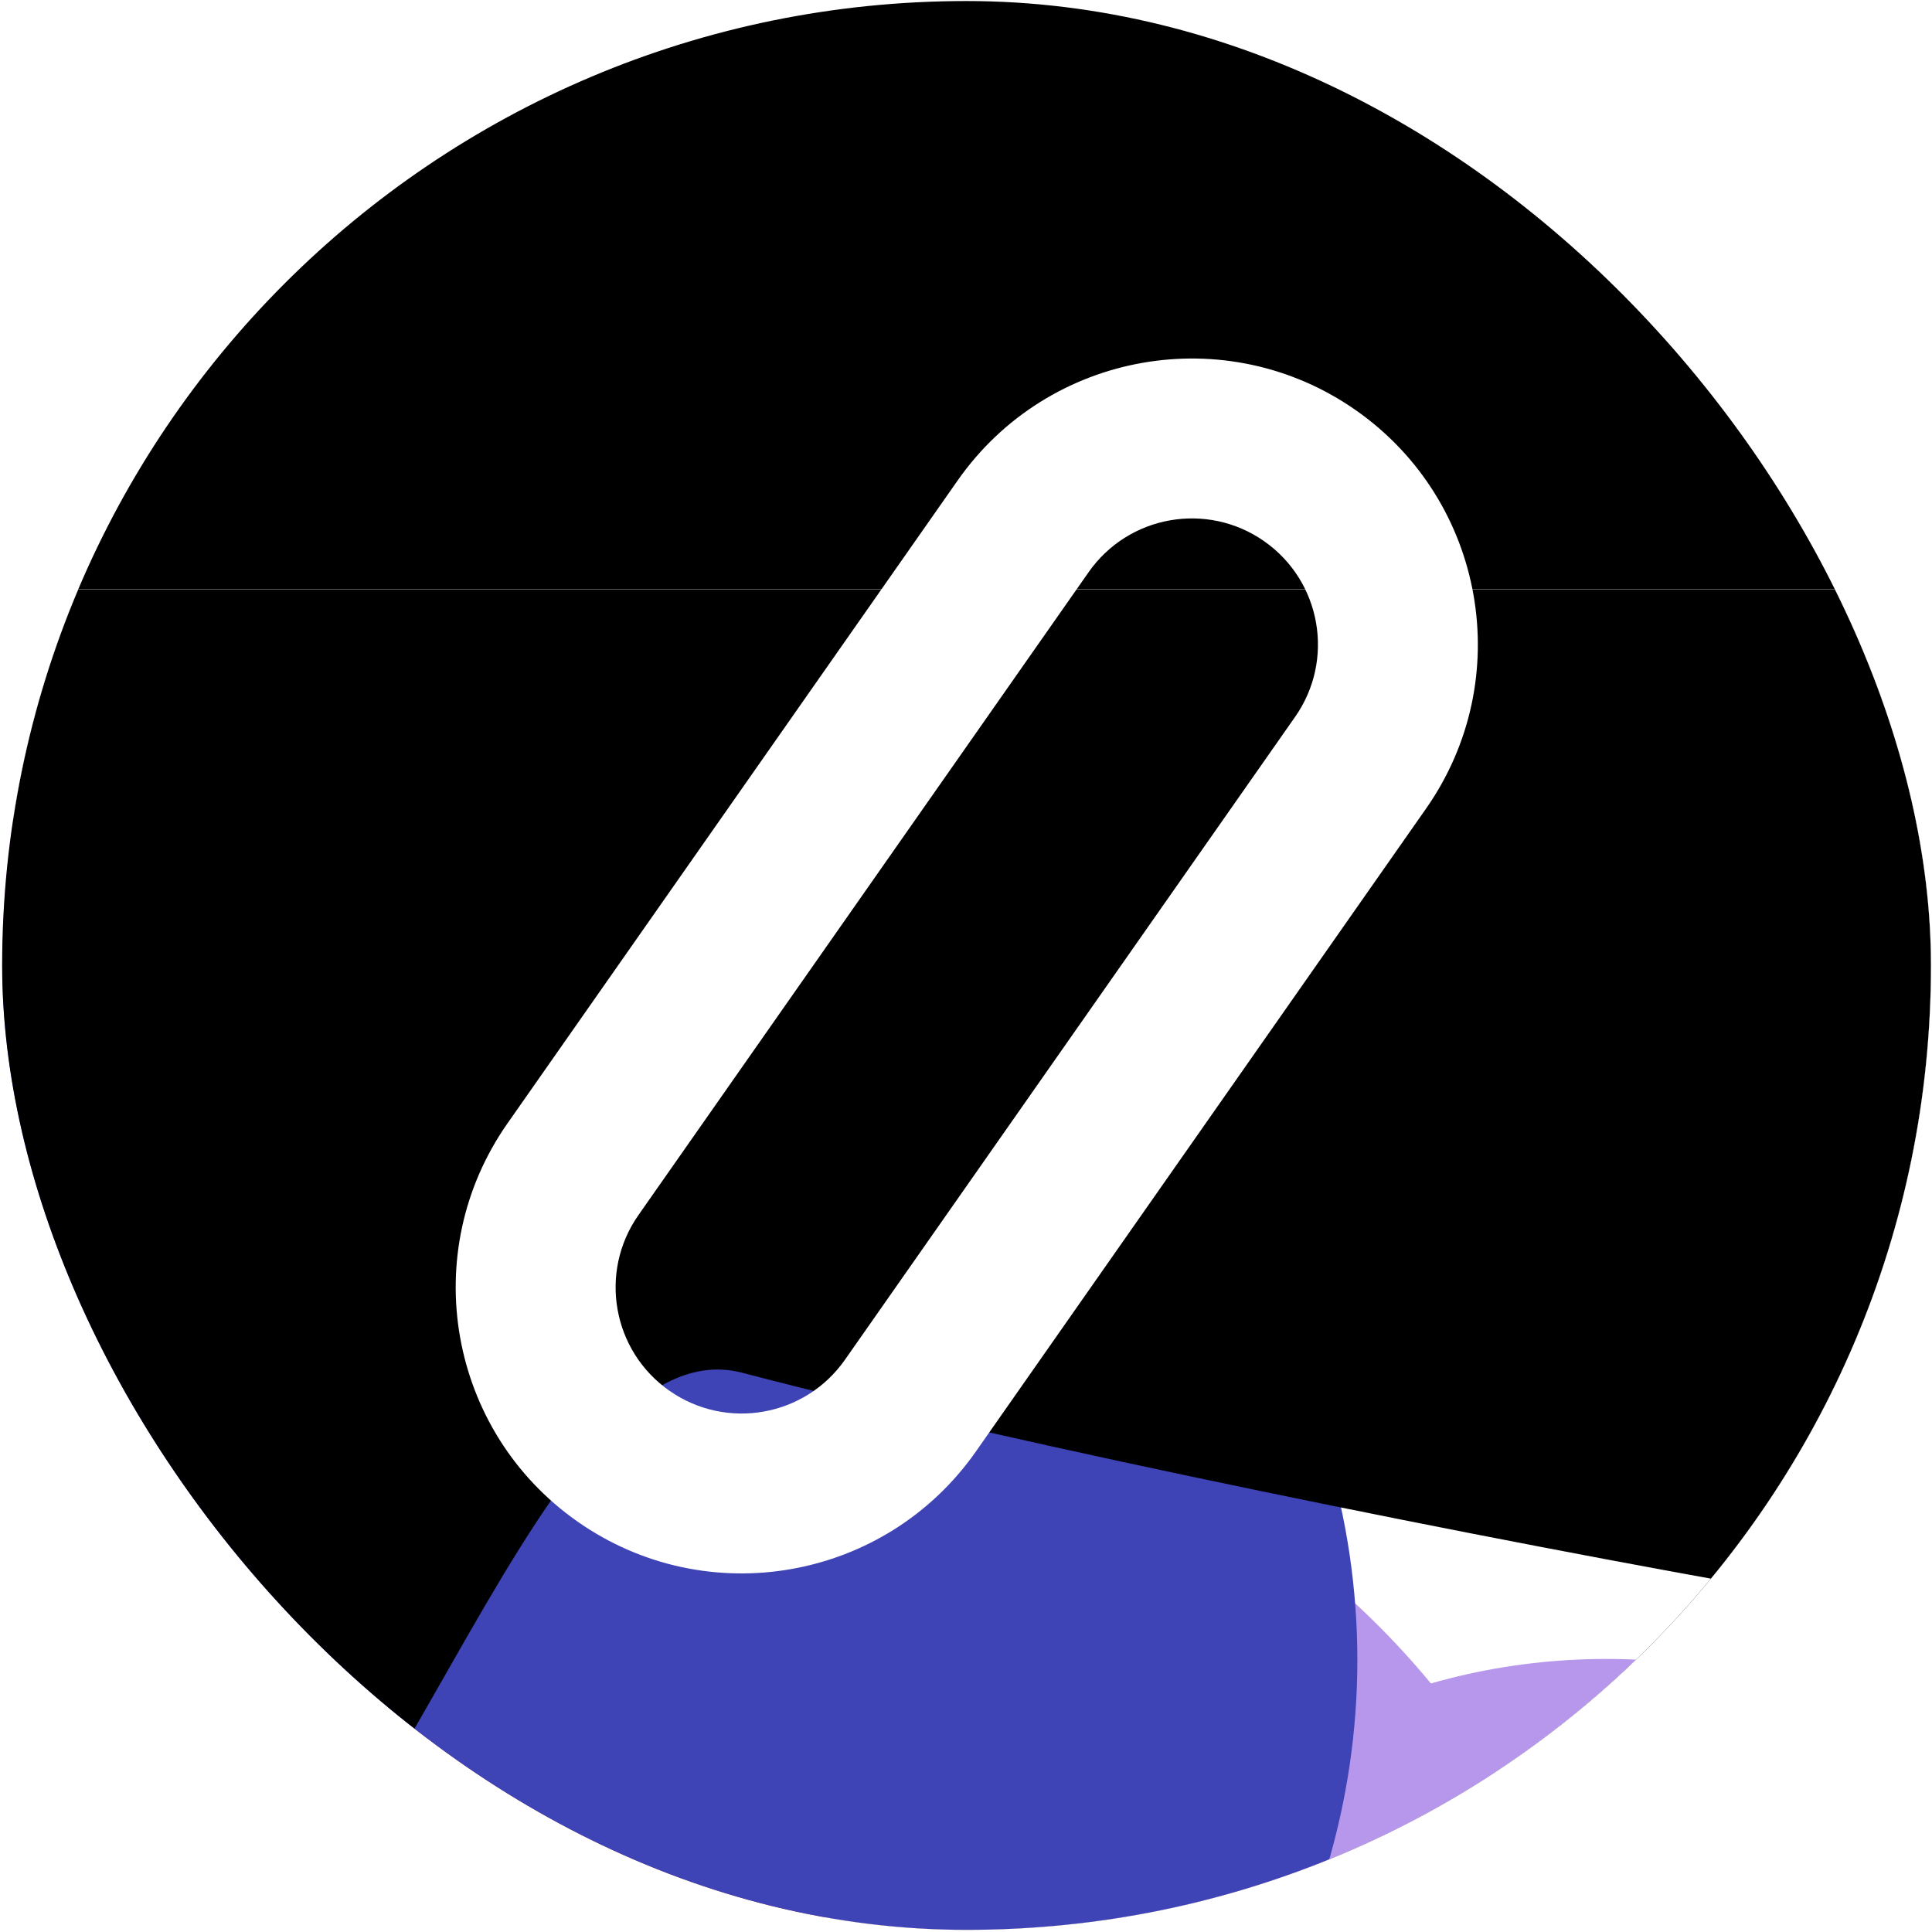
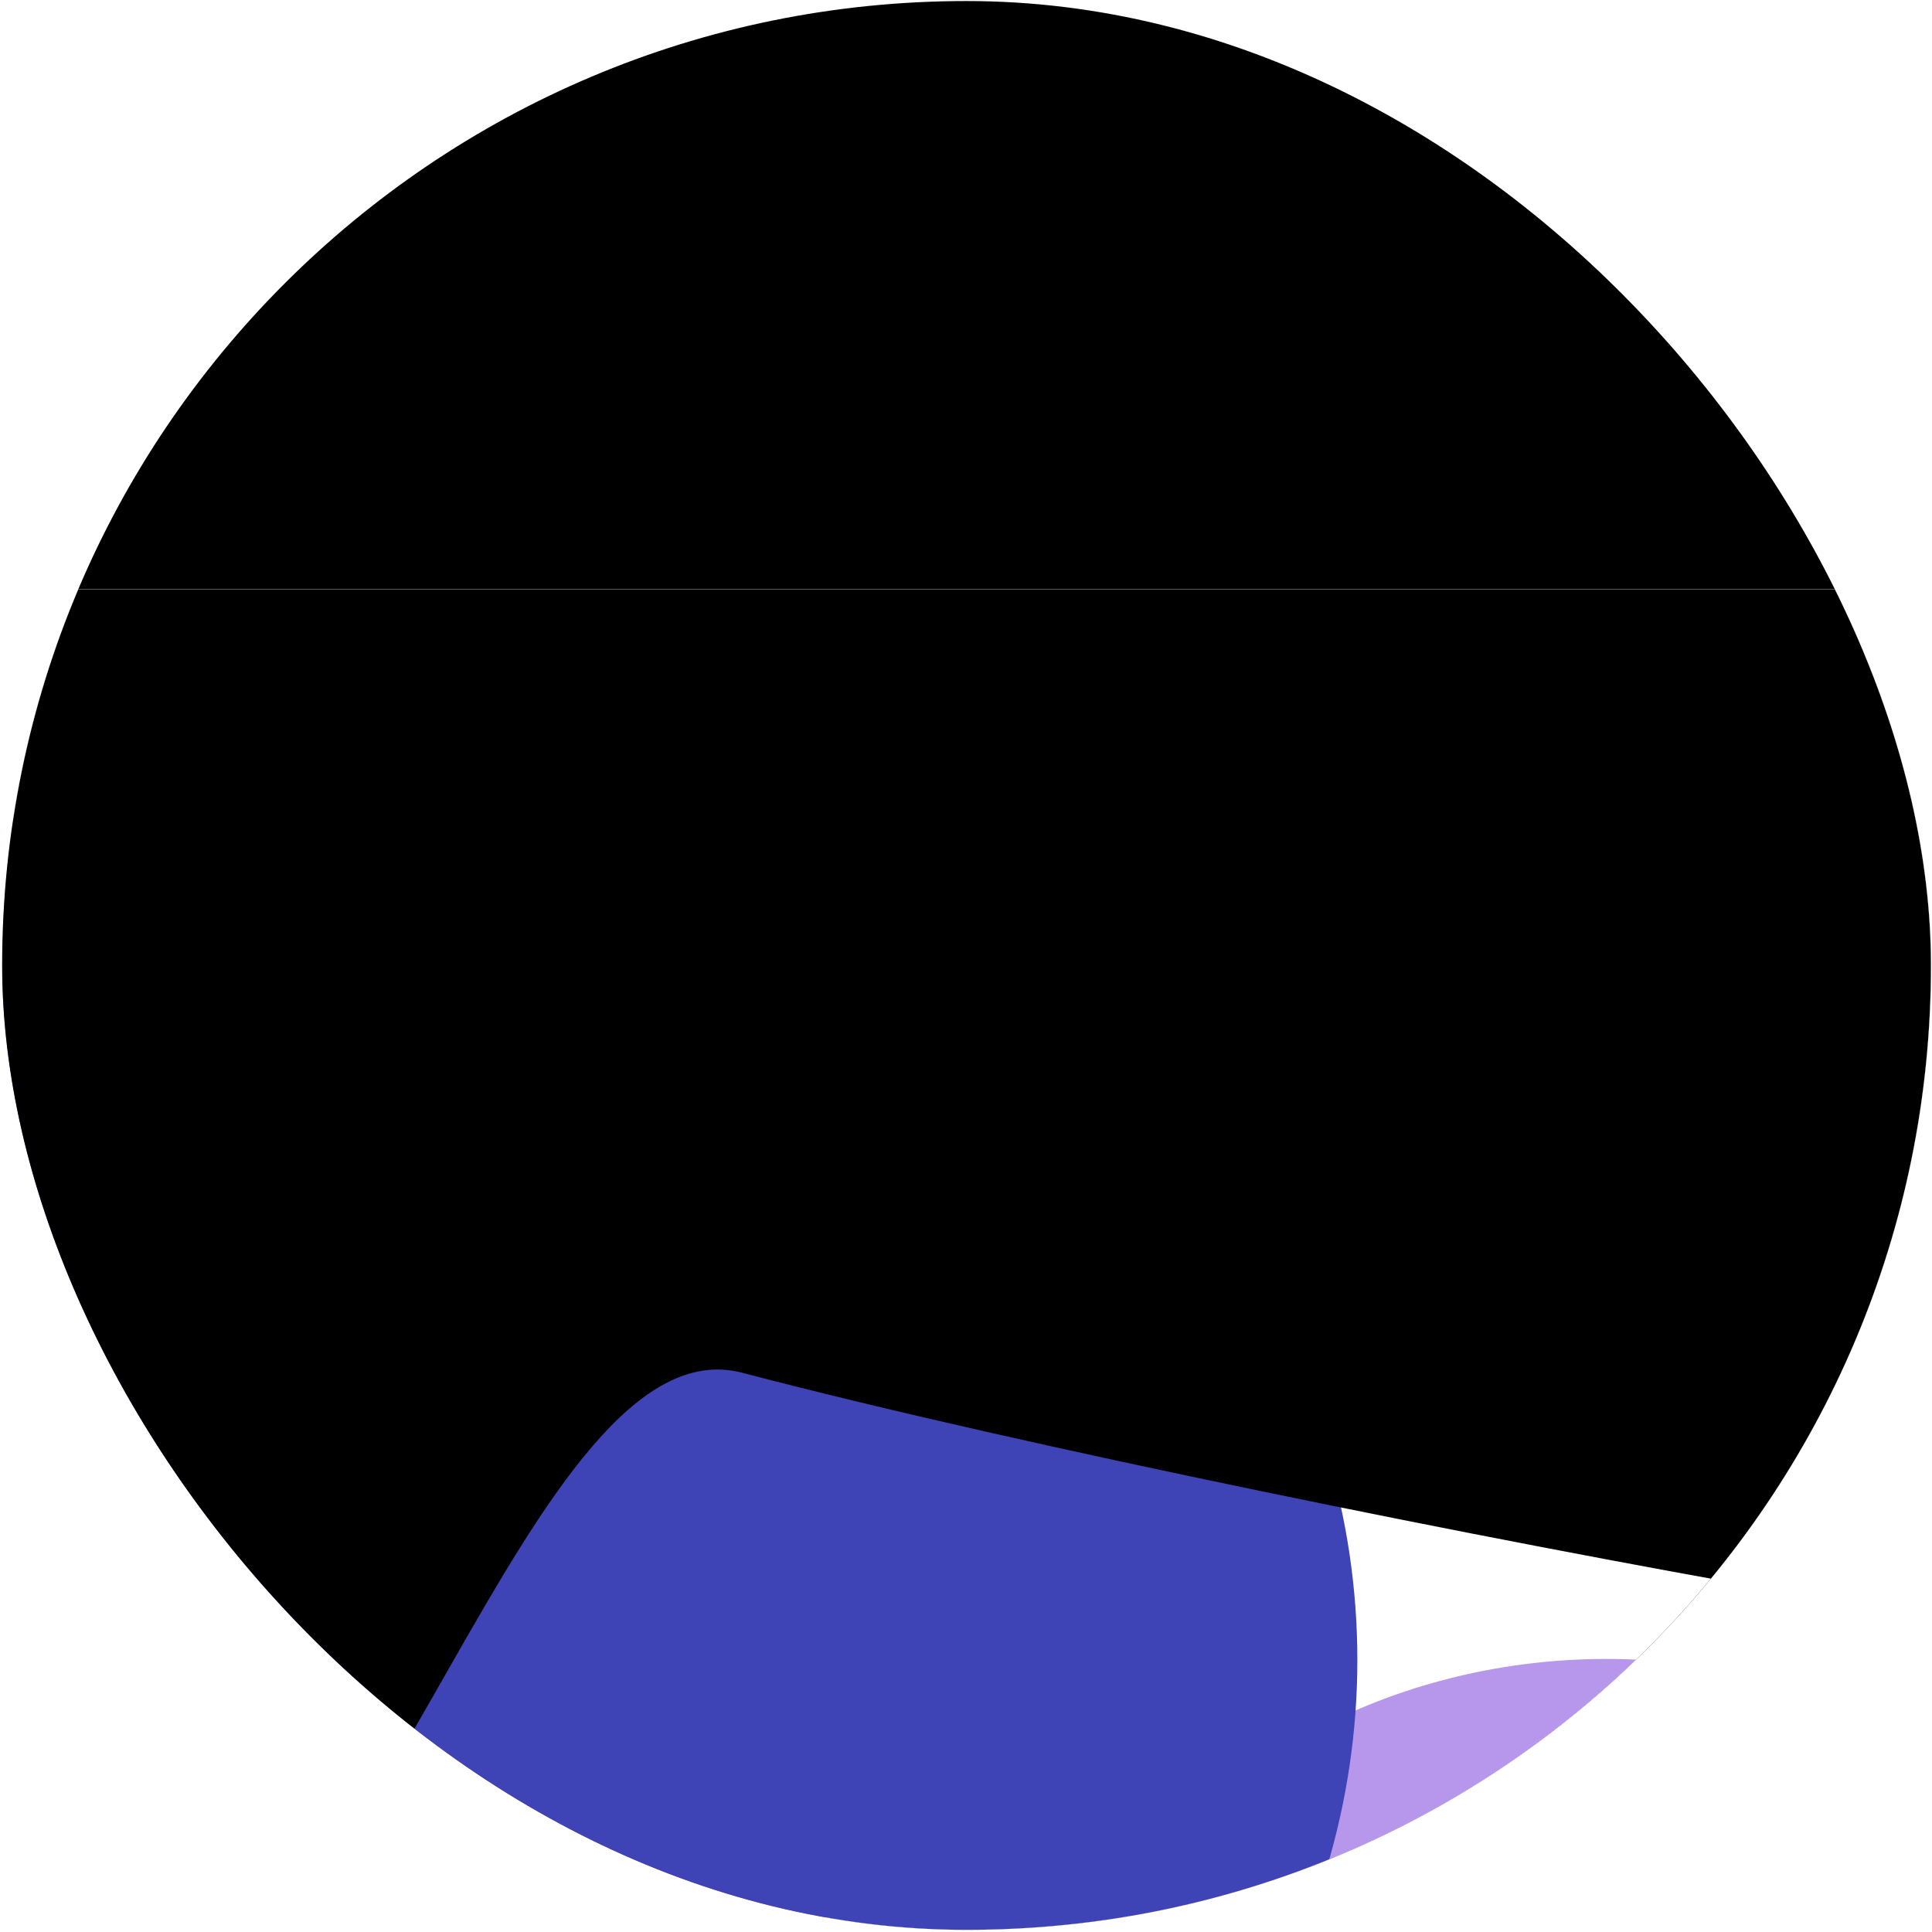
<svg xmlns="http://www.w3.org/2000/svg" width="748" height="748" viewBox="0 0 748 748" fill="none">
  <g clip-path="url(#clip0_1044_1704)">
    <rect x="0.832" y="0.402" width="746.768" height="746.768" rx="373.384" fill="black" />
    <g clip-path="url(#clip1_1044_1704)">
      <rect width="1296.89" height="729.499" transform="translate(1022.66 957.59) rotate(-180)" fill="white" />
      <g filter="url(#filter0_df_1044_1704)">
        <ellipse cx="918.638" cy="836.007" rx="296.753" ry="266.673" transform="rotate(-180 918.638 836.007)" fill="#651D71" />
      </g>
      <g filter="url(#filter1_df_1044_1704)">
        <ellipse cx="621.885" cy="842.895" rx="223.353" ry="200.612" transform="rotate(-180 621.885 842.895)" fill="#B797EC" />
      </g>
      <g filter="url(#filter2_df_1044_1704)">
-         <ellipse cx="278.75" cy="836.414" rx="343.135" ry="309.227" transform="rotate(-180 278.75 836.414)" fill="#B797EC" />
-       </g>
+         </g>
      <g filter="url(#filter3_df_1044_1704)">
        <ellipse cx="-126.978" cy="704.294" rx="448.957" ry="404.062" transform="rotate(-180 -126.978 704.294)" fill="#651D71" />
      </g>
      <g filter="url(#filter4_df_1044_1704)">
        <ellipse cx="181.934" cy="642.691" rx="343.585" ry="309.227" transform="rotate(-180 181.934 642.691)" fill="#3E43B5" />
      </g>
      <g filter="url(#filter5_f_1044_1704)">
        <path d="M287.326 531.474C398.035 560.488 579.07 596.688 691.488 616.394C802.893 590.191 861.499 861.792 972.644 889.275C1075.35 914.672 1239.08 749.987 1239.08 749.987L1239.08 -45.874L-454.982 -23.091L-412.714 348.69C-412.714 348.69 -331.816 674.679 -270.711 685.779C-115.898 713.901 -96.585 767.401 60.312 771.734C144.742 774.066 205.208 509.954 287.326 531.474Z" fill="black" />
      </g>
    </g>
-     <path fill-rule="evenodd" clip-rule="evenodd" d="M247.171 470.456L421.469 221.533C436.93 199.451 467.365 194.085 489.446 209.546C511.527 225.008 516.893 255.442 501.432 277.523L327.134 526.447C311.672 548.528 281.238 553.895 259.157 538.433C237.076 522.972 231.709 492.537 247.171 470.456ZM524.952 158.838C575.039 193.909 587.211 262.943 552.14 313.029L377.842 561.953C342.771 612.04 273.737 624.212 223.651 589.141C173.564 554.07 161.392 485.037 196.463 434.95L370.761 186.026C405.832 135.94 474.866 123.767 524.952 158.838Z" fill="white" />
  </g>
  <defs>
    <filter id="filter0_df_1044_1704" x="427.353" y="374.803" width="982.572" height="922.41" filterUnits="userSpaceOnUse" color-interpolation-filters="sRGB">
      <feFlood flood-opacity="0" result="BackgroundImageFix" />
      <feColorMatrix in="SourceAlpha" type="matrix" values="0 0 0 0 0 0 0 0 0 0 0 0 0 0 0 0 0 0 127 0" result="hardAlpha" />
      <feOffset />
      <feGaussianBlur stdDeviation="32.422" />
      <feComposite in2="hardAlpha" operator="out" />
      <feColorMatrix type="matrix" values="0 0 0 0 0.788 0 0 0 0 0.698 0 0 0 0 0.78 0 0 0 1 0" />
      <feBlend mode="normal" in2="BackgroundImageFix" result="effect1_dropShadow_1044_1704" />
      <feBlend mode="normal" in="SourceGraphic" in2="effect1_dropShadow_1044_1704" result="shape" />
      <feGaussianBlur stdDeviation="97.266" result="effect2_foregroundBlur_1044_1704" />
    </filter>
    <filter id="filter1_df_1044_1704" x="203.999" y="447.748" width="835.772" height="790.293" filterUnits="userSpaceOnUse" color-interpolation-filters="sRGB">
      <feFlood flood-opacity="0" result="BackgroundImageFix" />
      <feColorMatrix in="SourceAlpha" type="matrix" values="0 0 0 0 0 0 0 0 0 0 0 0 0 0 0 0 0 0 127 0" result="hardAlpha" />
      <feOffset />
      <feGaussianBlur stdDeviation="32.422" />
      <feComposite in2="hardAlpha" operator="out" />
      <feColorMatrix type="matrix" values="0 0 0 0 0.788 0 0 0 0 0.698 0 0 0 0 0.78 0 0 0 1 0" />
      <feBlend mode="normal" in2="BackgroundImageFix" result="effect1_dropShadow_1044_1704" />
      <feBlend mode="normal" in="SourceGraphic" in2="effect1_dropShadow_1044_1704" result="shape" />
      <feGaussianBlur stdDeviation="97.266" result="effect2_foregroundBlur_1044_1704" />
    </filter>
    <filter id="filter2_df_1044_1704" x="-258.918" y="332.654" width="1075.34" height="1007.52" filterUnits="userSpaceOnUse" color-interpolation-filters="sRGB">
      <feFlood flood-opacity="0" result="BackgroundImageFix" />
      <feColorMatrix in="SourceAlpha" type="matrix" values="0 0 0 0 0 0 0 0 0 0 0 0 0 0 0 0 0 0 127 0" result="hardAlpha" />
      <feOffset />
      <feGaussianBlur stdDeviation="32.422" />
      <feComposite in2="hardAlpha" operator="out" />
      <feColorMatrix type="matrix" values="0 0 0 0 0.788 0 0 0 0 0.698 0 0 0 0 0.78 0 0 0 1 0" />
      <feBlend mode="normal" in2="BackgroundImageFix" result="effect1_dropShadow_1044_1704" />
      <feBlend mode="normal" in="SourceGraphic" in2="effect1_dropShadow_1044_1704" result="shape" />
      <feGaussianBlur stdDeviation="97.266" result="effect2_foregroundBlur_1044_1704" />
    </filter>
    <filter id="filter3_df_1044_1704" x="-770.469" y="105.697" width="1286.98" height="1197.19" filterUnits="userSpaceOnUse" color-interpolation-filters="sRGB">
      <feFlood flood-opacity="0" result="BackgroundImageFix" />
      <feColorMatrix in="SourceAlpha" type="matrix" values="0 0 0 0 0 0 0 0 0 0 0 0 0 0 0 0 0 0 127 0" result="hardAlpha" />
      <feOffset />
      <feGaussianBlur stdDeviation="32.422" />
      <feComposite in2="hardAlpha" operator="out" />
      <feColorMatrix type="matrix" values="0 0 0 0 0.788 0 0 0 0 0.698 0 0 0 0 0.78 0 0 0 1 0" />
      <feBlend mode="normal" in2="BackgroundImageFix" result="effect1_dropShadow_1044_1704" />
      <feBlend mode="normal" in="SourceGraphic" in2="effect1_dropShadow_1044_1704" result="shape" />
      <feGaussianBlur stdDeviation="97.266" result="effect2_foregroundBlur_1044_1704" />
    </filter>
    <filter id="filter4_df_1044_1704" x="-356.183" y="138.932" width="1076.24" height="1007.52" filterUnits="userSpaceOnUse" color-interpolation-filters="sRGB">
      <feFlood flood-opacity="0" result="BackgroundImageFix" />
      <feColorMatrix in="SourceAlpha" type="matrix" values="0 0 0 0 0 0 0 0 0 0 0 0 0 0 0 0 0 0 127 0" result="hardAlpha" />
      <feOffset />
      <feGaussianBlur stdDeviation="32.422" />
      <feComposite in2="hardAlpha" operator="out" />
      <feColorMatrix type="matrix" values="0 0 0 0 0.788 0 0 0 0 0.698 0 0 0 0 0.78 0 0 0 1 0" />
      <feBlend mode="normal" in2="BackgroundImageFix" result="effect1_dropShadow_1044_1704" />
      <feBlend mode="normal" in="SourceGraphic" in2="effect1_dropShadow_1044_1704" result="shape" />
      <feGaussianBlur stdDeviation="97.266" result="effect2_foregroundBlur_1044_1704" />
    </filter>
    <filter id="filter5_f_1044_1704" x="-649.516" y="-240.408" width="2083.13" height="1326.88" filterUnits="userSpaceOnUse" color-interpolation-filters="sRGB">
      <feFlood flood-opacity="0" result="BackgroundImageFix" />
      <feBlend mode="normal" in="SourceGraphic" in2="BackgroundImageFix" result="shape" />
      <feGaussianBlur stdDeviation="97.266" result="effect1_foregroundBlur_1044_1704" />
    </filter>
    <clipPath id="clip0_1044_1704">
      <rect x="0.832" y="0.402" width="746.768" height="746.768" rx="373.384" fill="white" />
    </clipPath>
    <clipPath id="clip1_1044_1704">
      <rect width="1296.89" height="729.499" fill="white" transform="translate(1022.66 957.59) rotate(-180)" />
    </clipPath>
  </defs>
</svg>